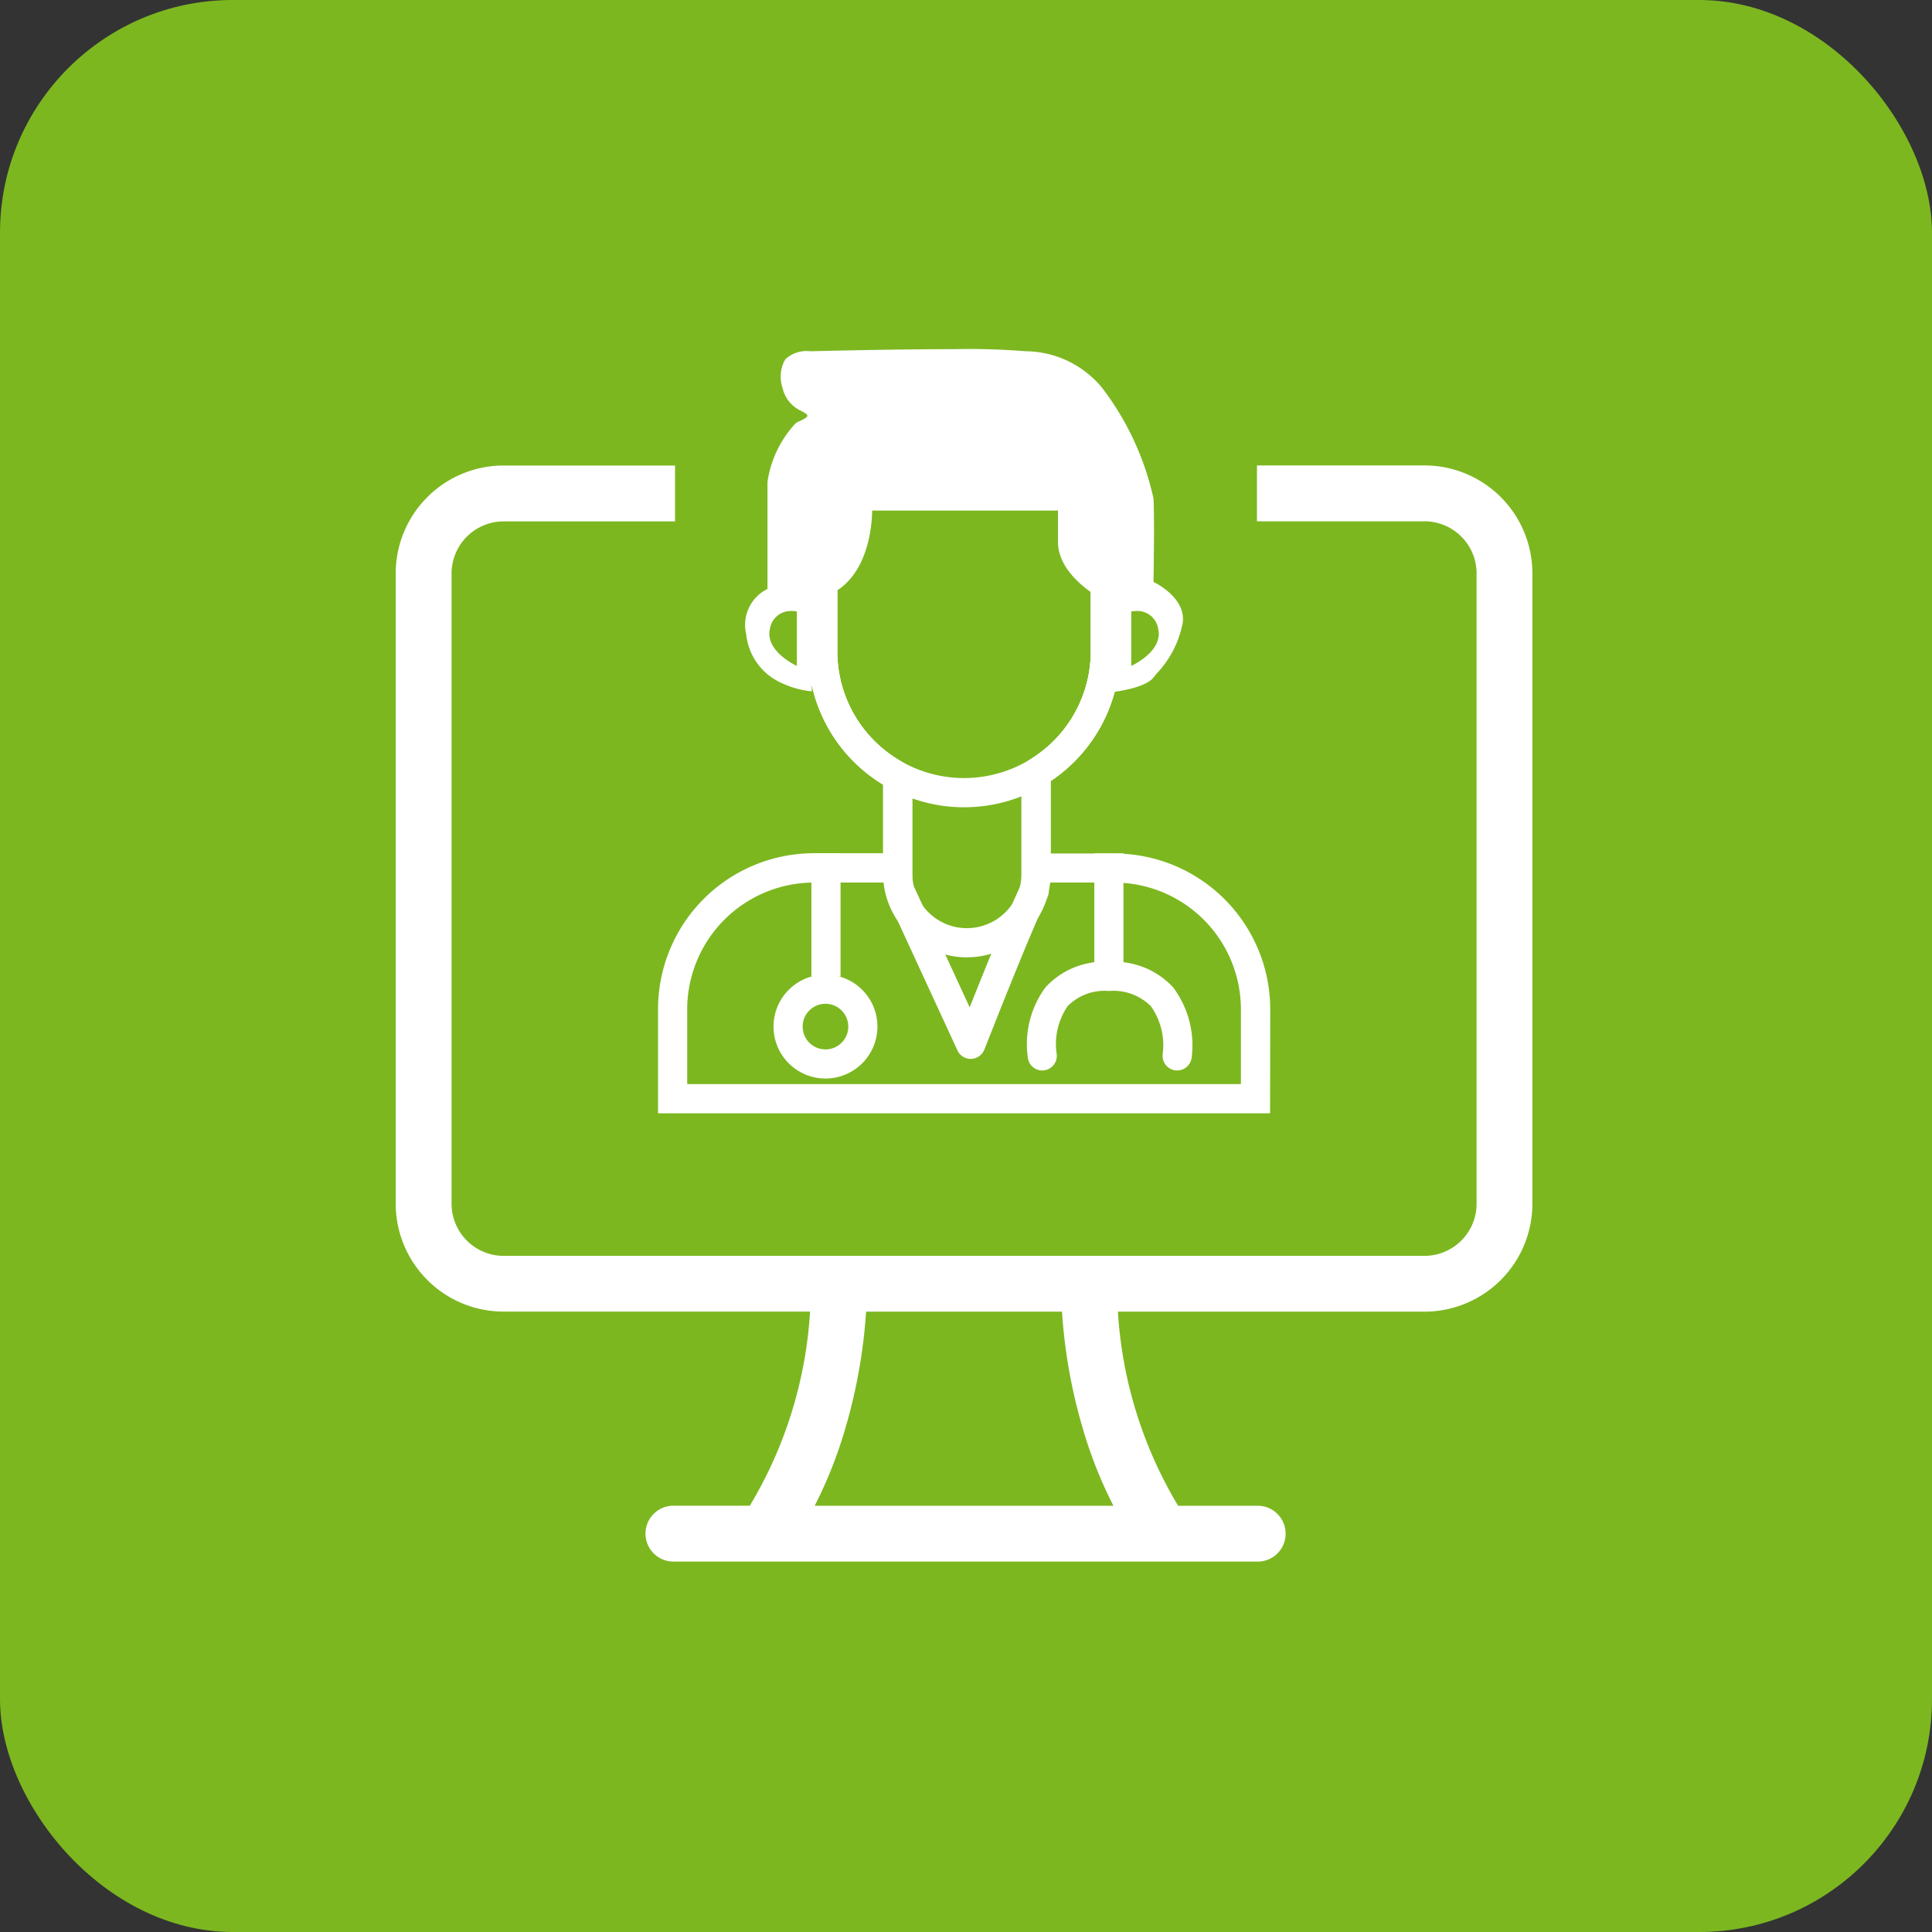
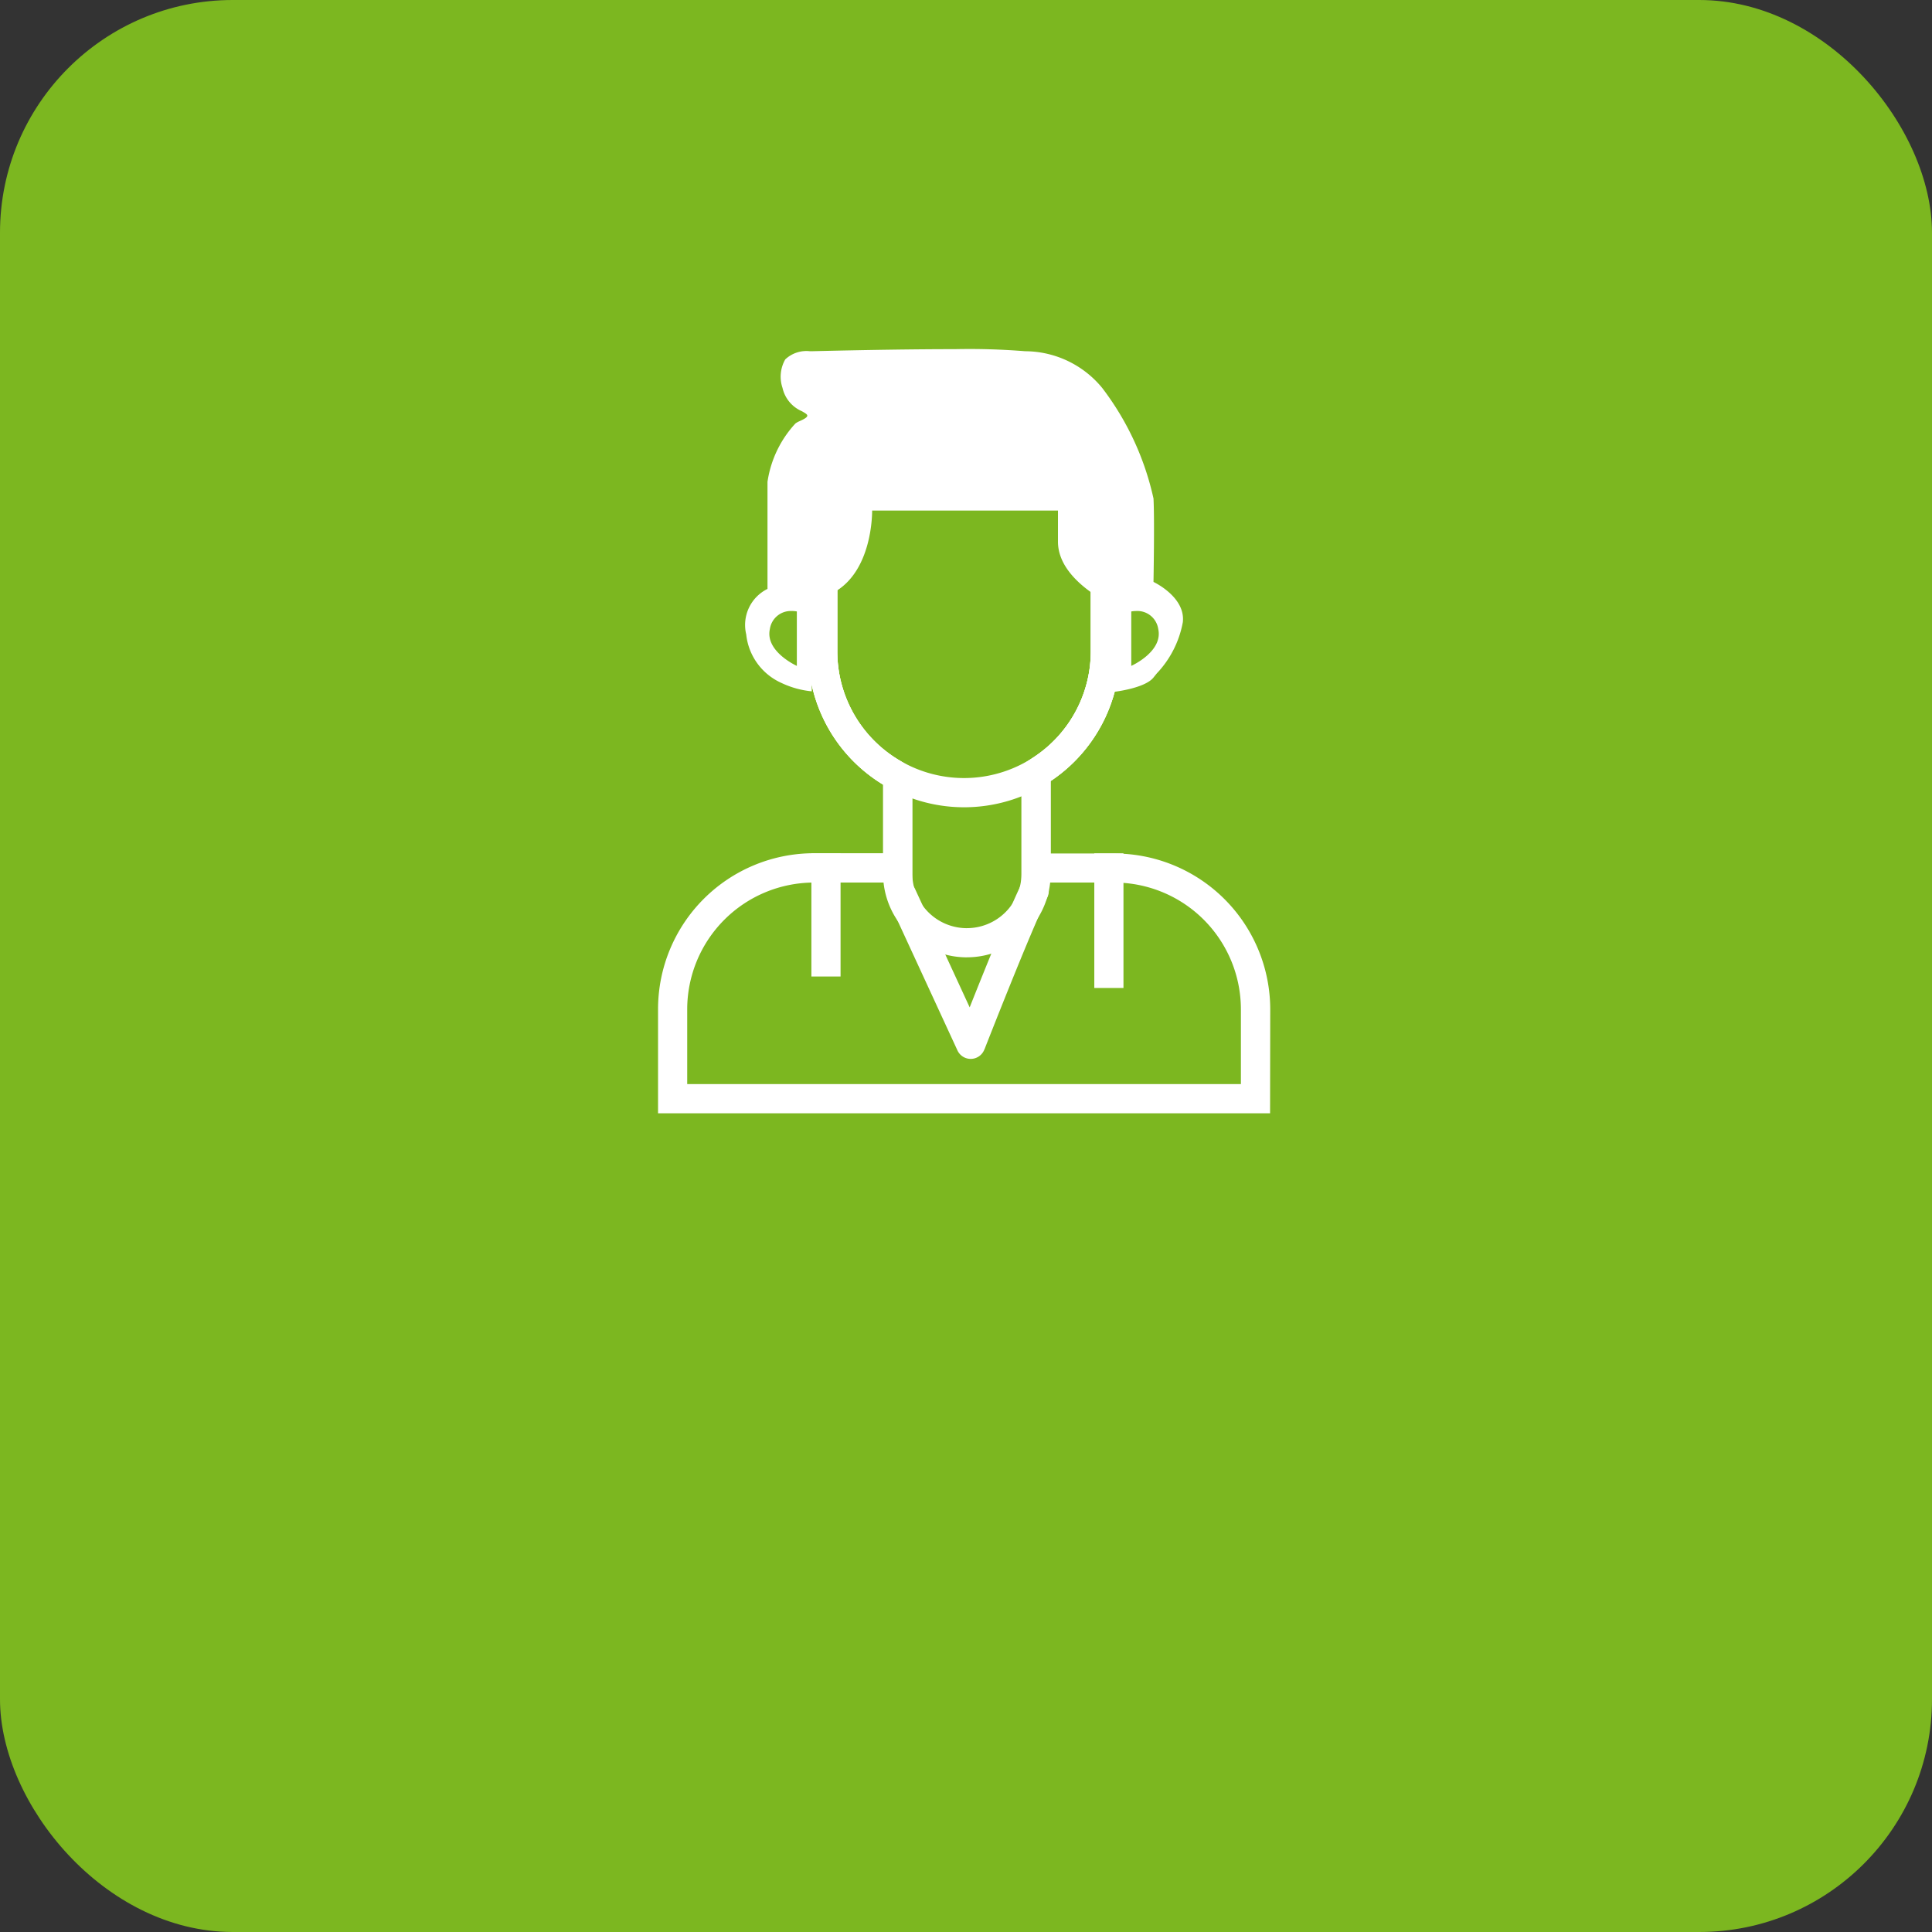
<svg xmlns="http://www.w3.org/2000/svg" width="83" height="83" viewBox="0 0 83 83">
  <rect x="0" y="0" width="83" height="83" fill="#333333" stroke="none" />
  <defs>
    <clipPath id="clip-online-1">
      <rect width="83" height="83" />
    </clipPath>
  </defs>
  <g id="online-1" clip-path="url(#clip-online-1)">
    <rect id="Rectangle_108" data-name="Rectangle 108" width="83" height="83" rx="10" fill="#7cb720" />
    <g id="Group_73" data-name="Group 73" transform="translate(-0.084 -0.457)">
-       <path id="Subtraction_21" data-name="Subtraction 21" d="M37.031,55.911h-25.1a1.2,1.2,0,0,1,0-2.4h3.282a18.333,18.333,0,0,0,2.588-8.339H4.688A4.638,4.638,0,0,1,0,40.486V13.512A4.638,4.638,0,0,1,4.688,8.824H12v2.4H4.688A2.241,2.241,0,0,0,2.4,13.512V40.486a2.241,2.241,0,0,0,2.291,2.291H44.144a2.241,2.241,0,0,0,2.291-2.291V13.512a2.241,2.241,0,0,0-2.291-2.291H37v-2.4h7.144a4.638,4.638,0,0,1,4.688,4.688V40.486a4.638,4.638,0,0,1-4.688,4.688H31.026a18.343,18.343,0,0,0,2.587,8.339h3.418a1.2,1.2,0,0,1,0,2.4ZM20.208,45.175a23.11,23.11,0,0,1-.882,4.978A18.967,18.967,0,0,1,18,53.514H30.833a18.9,18.9,0,0,1-1.327-3.361,22.947,22.947,0,0,1-.882-4.978Z" transform="translate(17.084 11.632)" fill="#fff" />
      <g id="Group_72" data-name="Group 72" transform="translate(2760.81 -9883.127)">
        <path id="Subtraction_19" data-name="Subtraction 19" d="M25.04,28.023V24.8A5.45,5.45,0,0,0,19.6,19.36H15.615V14.326l.556-.372a5.442,5.442,0,0,0,2.421-4.528V6.7A5.444,5.444,0,1,0,7.7,6.7V9.426a5.41,5.41,0,0,0,2.622,4.657l.6.366V19.36H6.7A5.451,5.451,0,0,0,1.253,24.8v3.219H25.04m1.253,1.253H0V24.8a6.7,6.7,0,0,1,6.7-6.7H9.674V15.153A6.654,6.654,0,0,1,6.449,9.426V6.7a6.7,6.7,0,1,1,13.394,0V9.426A6.692,6.692,0,0,1,16.867,15v3.112H19.6a6.7,6.7,0,0,1,6.7,6.7Z" transform="translate(-2732.456 9902.139)" fill="#fff" />
        <path id="Union_1" data-name="Union 1" d="M6.821,21.319a2.346,2.346,0,0,0,2.344-2.344v-4.65l.556-.372a5.44,5.44,0,0,0,2.42-4.528V6.7a5.444,5.444,0,1,0-10.889,0V9.426a5.44,5.44,0,0,0,2.622,4.657l.6.366v4.527a2.347,2.347,0,0,0,2.344,2.344m0,1.253a3.6,3.6,0,0,1-3.6-3.6V15.153A6.692,6.692,0,0,1,0,9.426V6.7a6.7,6.7,0,1,1,13.394,0V9.426a6.69,6.69,0,0,1-2.976,5.569v3.981A3.6,3.6,0,0,1,6.821,22.572Z" transform="translate(-2726.007 9902.139)" fill="#fff" />
        <path id="Path_142" data-name="Path 142" d="M-3225.289,10639.936a.628.628,0,0,1-.569-.364l-2.959-6.413a.626.626,0,0,1,.306-.831.627.627,0,0,1,.831.306l2.347,5.088c.628-1.581,1.672-4.168,2.209-5.273a.629.629,0,0,1,.837-.29.627.627,0,0,1,.29.838c-.761,1.565-2.661,6.432-2.681,6.48,0,.011-.009.022-.014.033l-.027.061A.629.629,0,0,1-3225.289,10639.936Z" transform="translate(506.265 -710.861)" fill="#fff" />
        <path id="Subtraction_20" data-name="Subtraction 20" d="M15.814,14.719h0l.148-3.631c-.1-.044-2.546-1.1-2.546-2.817V6.934H5.433c0,.256-.035,2.513-1.531,3.448a4.11,4.11,0,0,1-1.063.476V14.7H2.833a3.917,3.917,0,0,1-1.3-.362,2.578,2.578,0,0,1-1.51-2.085A1.726,1.726,0,0,1,.937,10.3V5.7a4.694,4.694,0,0,1,1.2-2.507A.823.823,0,0,1,2.3,3.1c.24-.105.344-.177.347-.24s-.1-.117-.231-.193a1.433,1.433,0,0,1-.833-1A1.5,1.5,0,0,1,1.7.44,1.328,1.328,0,0,1,2.765.089h.063C5.327.029,7.4,0,8.993,0a30.021,30.021,0,0,1,3.015.089,4.3,4.3,0,0,1,3.312,1.582,12.116,12.116,0,0,1,2.2,4.745c.049.909,0,3.557,0,3.584.142.069,1.377.7,1.26,1.729a4.328,4.328,0,0,1-1.117,2.2c-.053.065-.1.123-.143.177-.363.459-1.65.611-1.7.617Zm.962-3.469a1.1,1.1,0,0,0-.211.019v2.338c.013-.006,1.367-.614,1.16-1.577A.908.908,0,0,0,16.776,11.249Zm-14.79,0a.908.908,0,0,0-.948.78c-.206.957,1.146,1.571,1.16,1.577V11.268A1.087,1.087,0,0,0,1.986,11.249Z" transform="translate(-2728.691 9898.584)" fill="#fff" />
        <path id="Path_145" data-name="Path 145" d="M-3238.412,10631.29h-1.253V10626h1.253Z" transform="translate(513.797 -705.755)" fill="#fff" />
-         <path id="Ellipse_28" data-name="Ellipse 28" d="M2.232,1.253a.98.98,0,1,0,.98.98.981.981,0,0,0-.98-.98M2.232,0A2.232,2.232,0,1,1,0,2.232,2.232,2.232,0,0,1,2.232,0Z" transform="translate(-2727.495 9925.454)" fill="#fff" />
        <path id="Path_146" data-name="Path 146" d="M-3238.412,10631.783h-1.253V10626h1.253Z" transform="translate(525.951 -705.755)" fill="#fff" />
-         <path id="Path_147" data-name="Path 147" d="M-3201.671,10653.229a.625.625,0,0,1-.617-.525,4.111,4.111,0,0,1,.75-3.043,3.4,3.4,0,0,1,2.737-1.1,3.451,3.451,0,0,1,2.75,1.095,4.149,4.149,0,0,1,.794,3.036.625.625,0,0,1-.619.534.744.744,0,0,1-.092-.006.626.626,0,0,1-.528-.711,2.907,2.907,0,0,0-.508-2.039,2.271,2.271,0,0,0-1.8-.657,2.226,2.226,0,0,0-1.783.655,2.887,2.887,0,0,0-.469,2.031.626.626,0,0,1-.517.719A.6.6,0,0,1-3201.671,10653.229Z" transform="translate(485.723 -723.655)" fill="#fff" />
        <path id="Rectangle_132" data-name="Rectangle 132" d="M6.7,1.253A5.451,5.451,0,0,0,1.253,6.7V9.426a5.444,5.444,0,0,0,10.889,0V6.7A5.451,5.451,0,0,0,6.7,1.253M6.7,0a6.7,6.7,0,0,1,6.7,6.7V9.426A6.7,6.7,0,1,1,0,9.426V6.7A6.7,6.7,0,0,1,6.7,0Z" transform="translate(-2726.007 9902.139)" fill="#fff" />
      </g>
    </g>
  </g>
</svg>